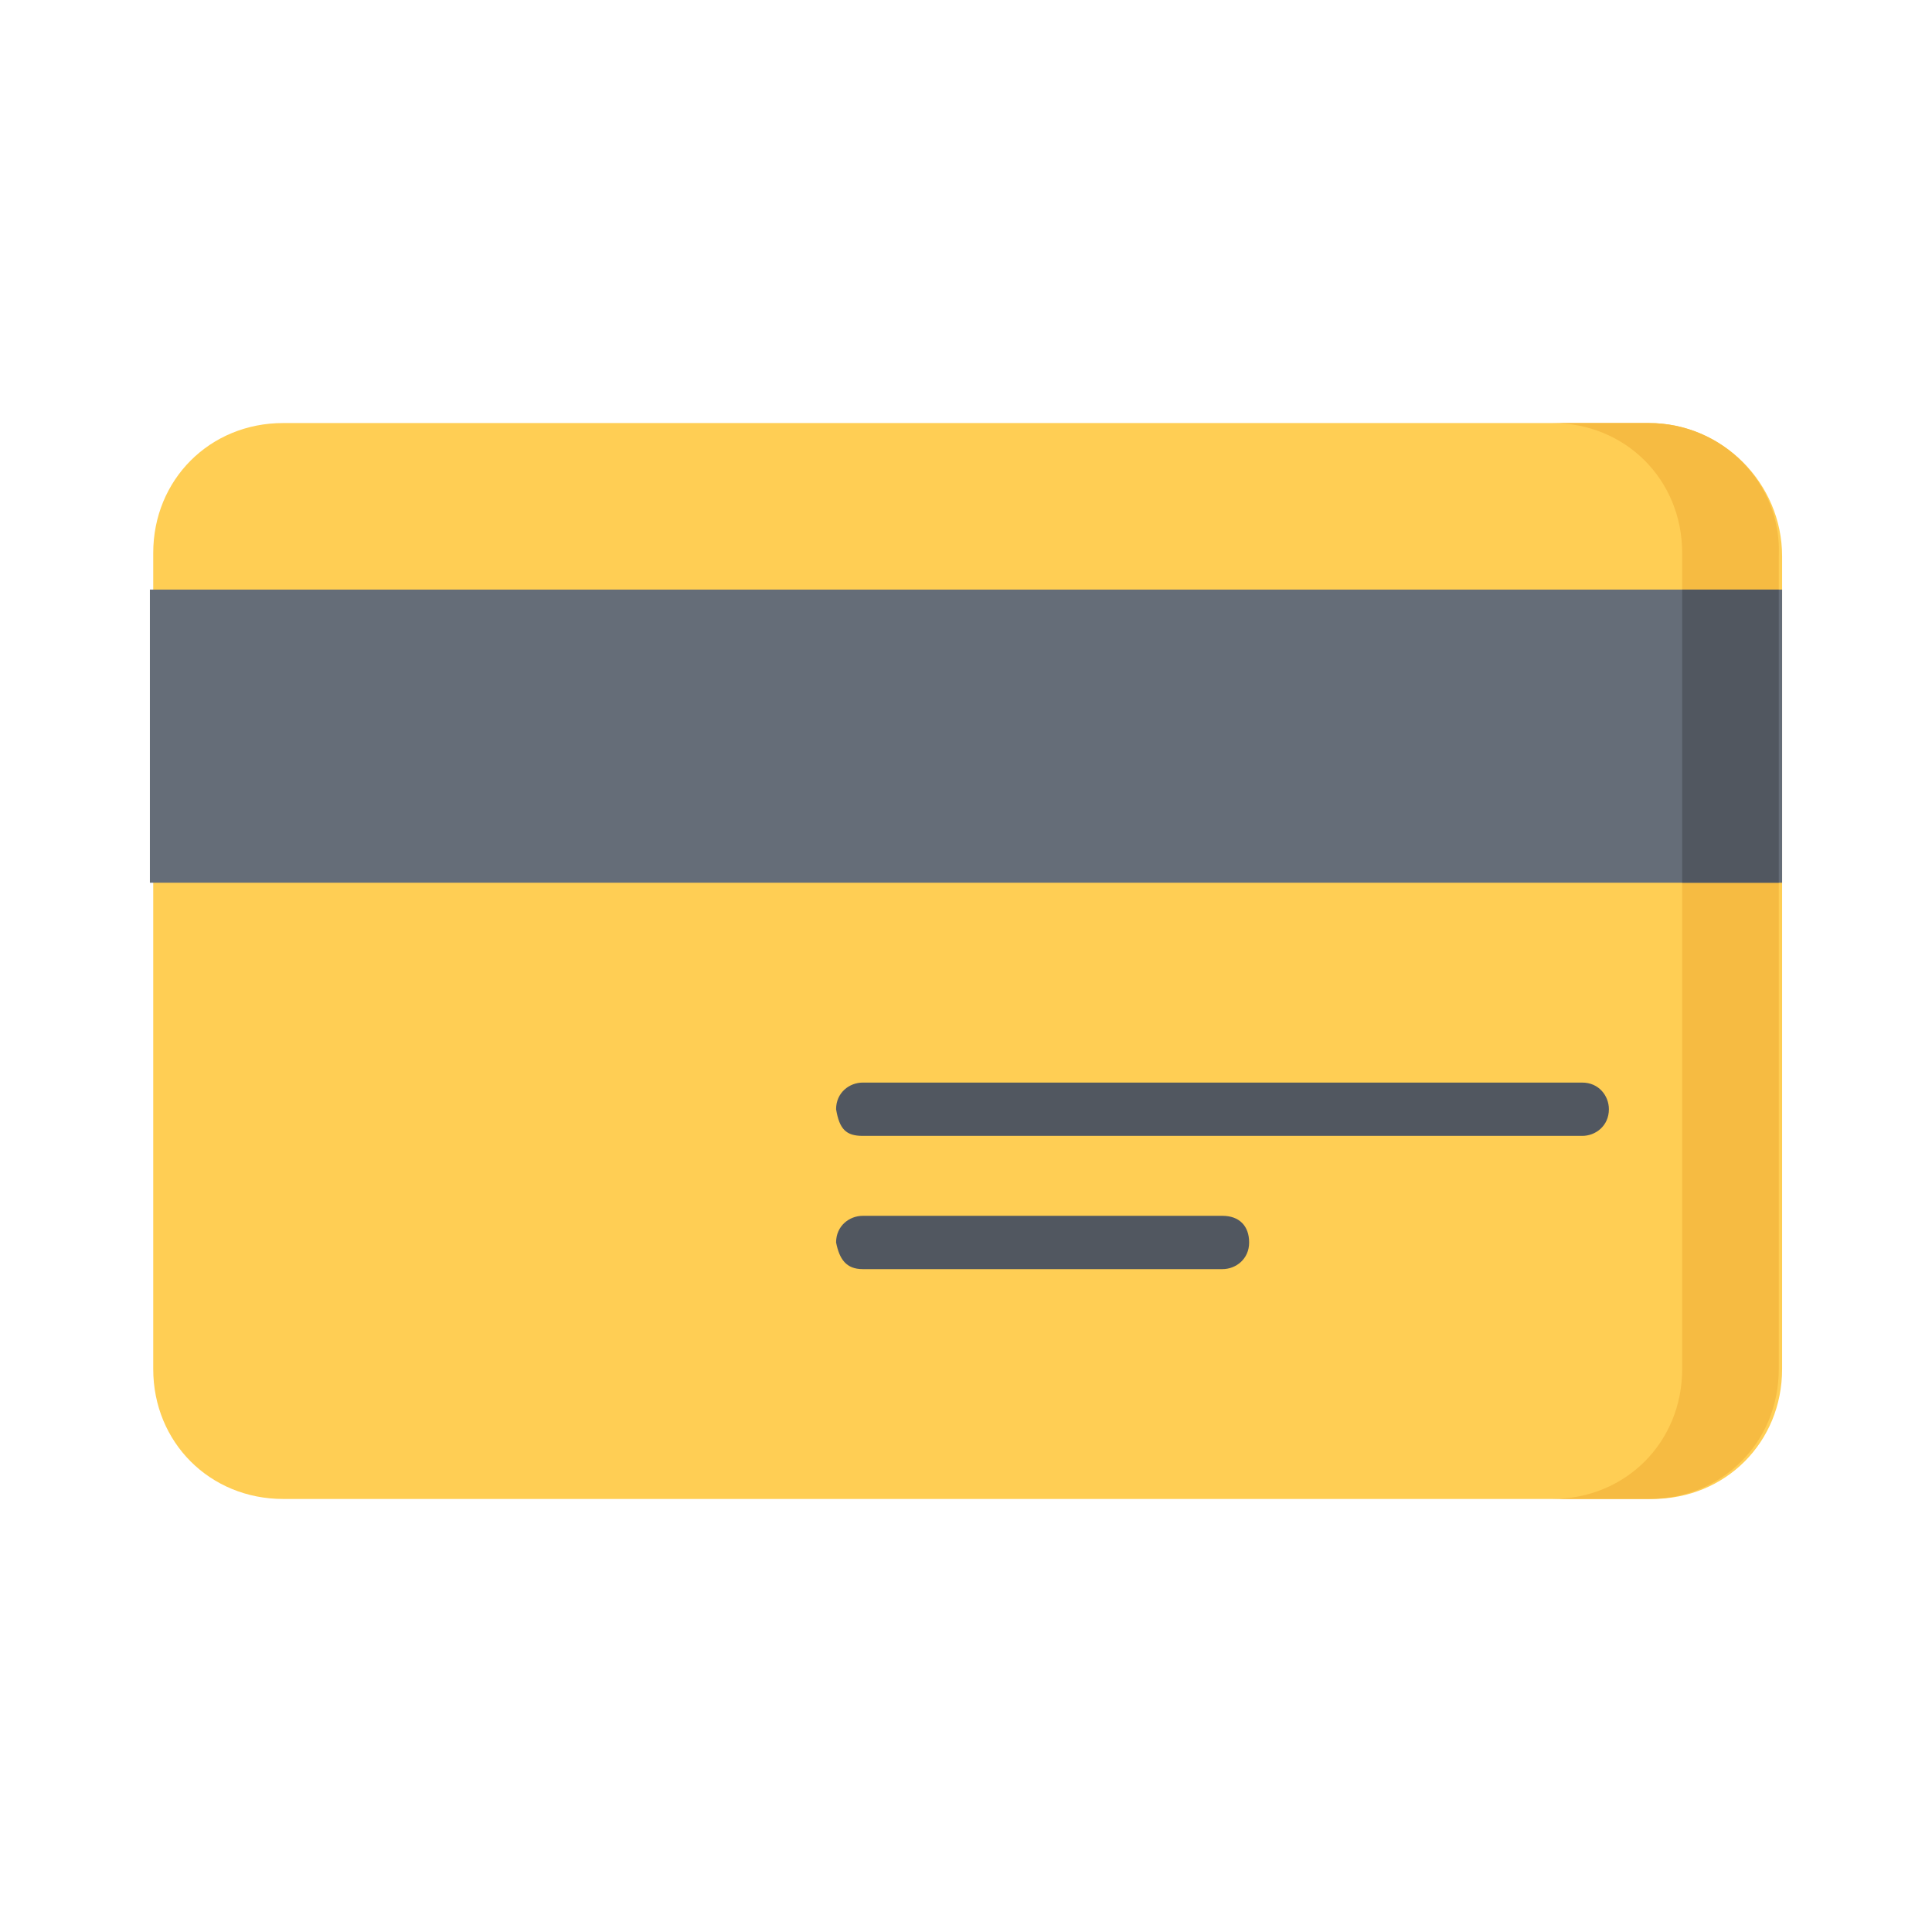
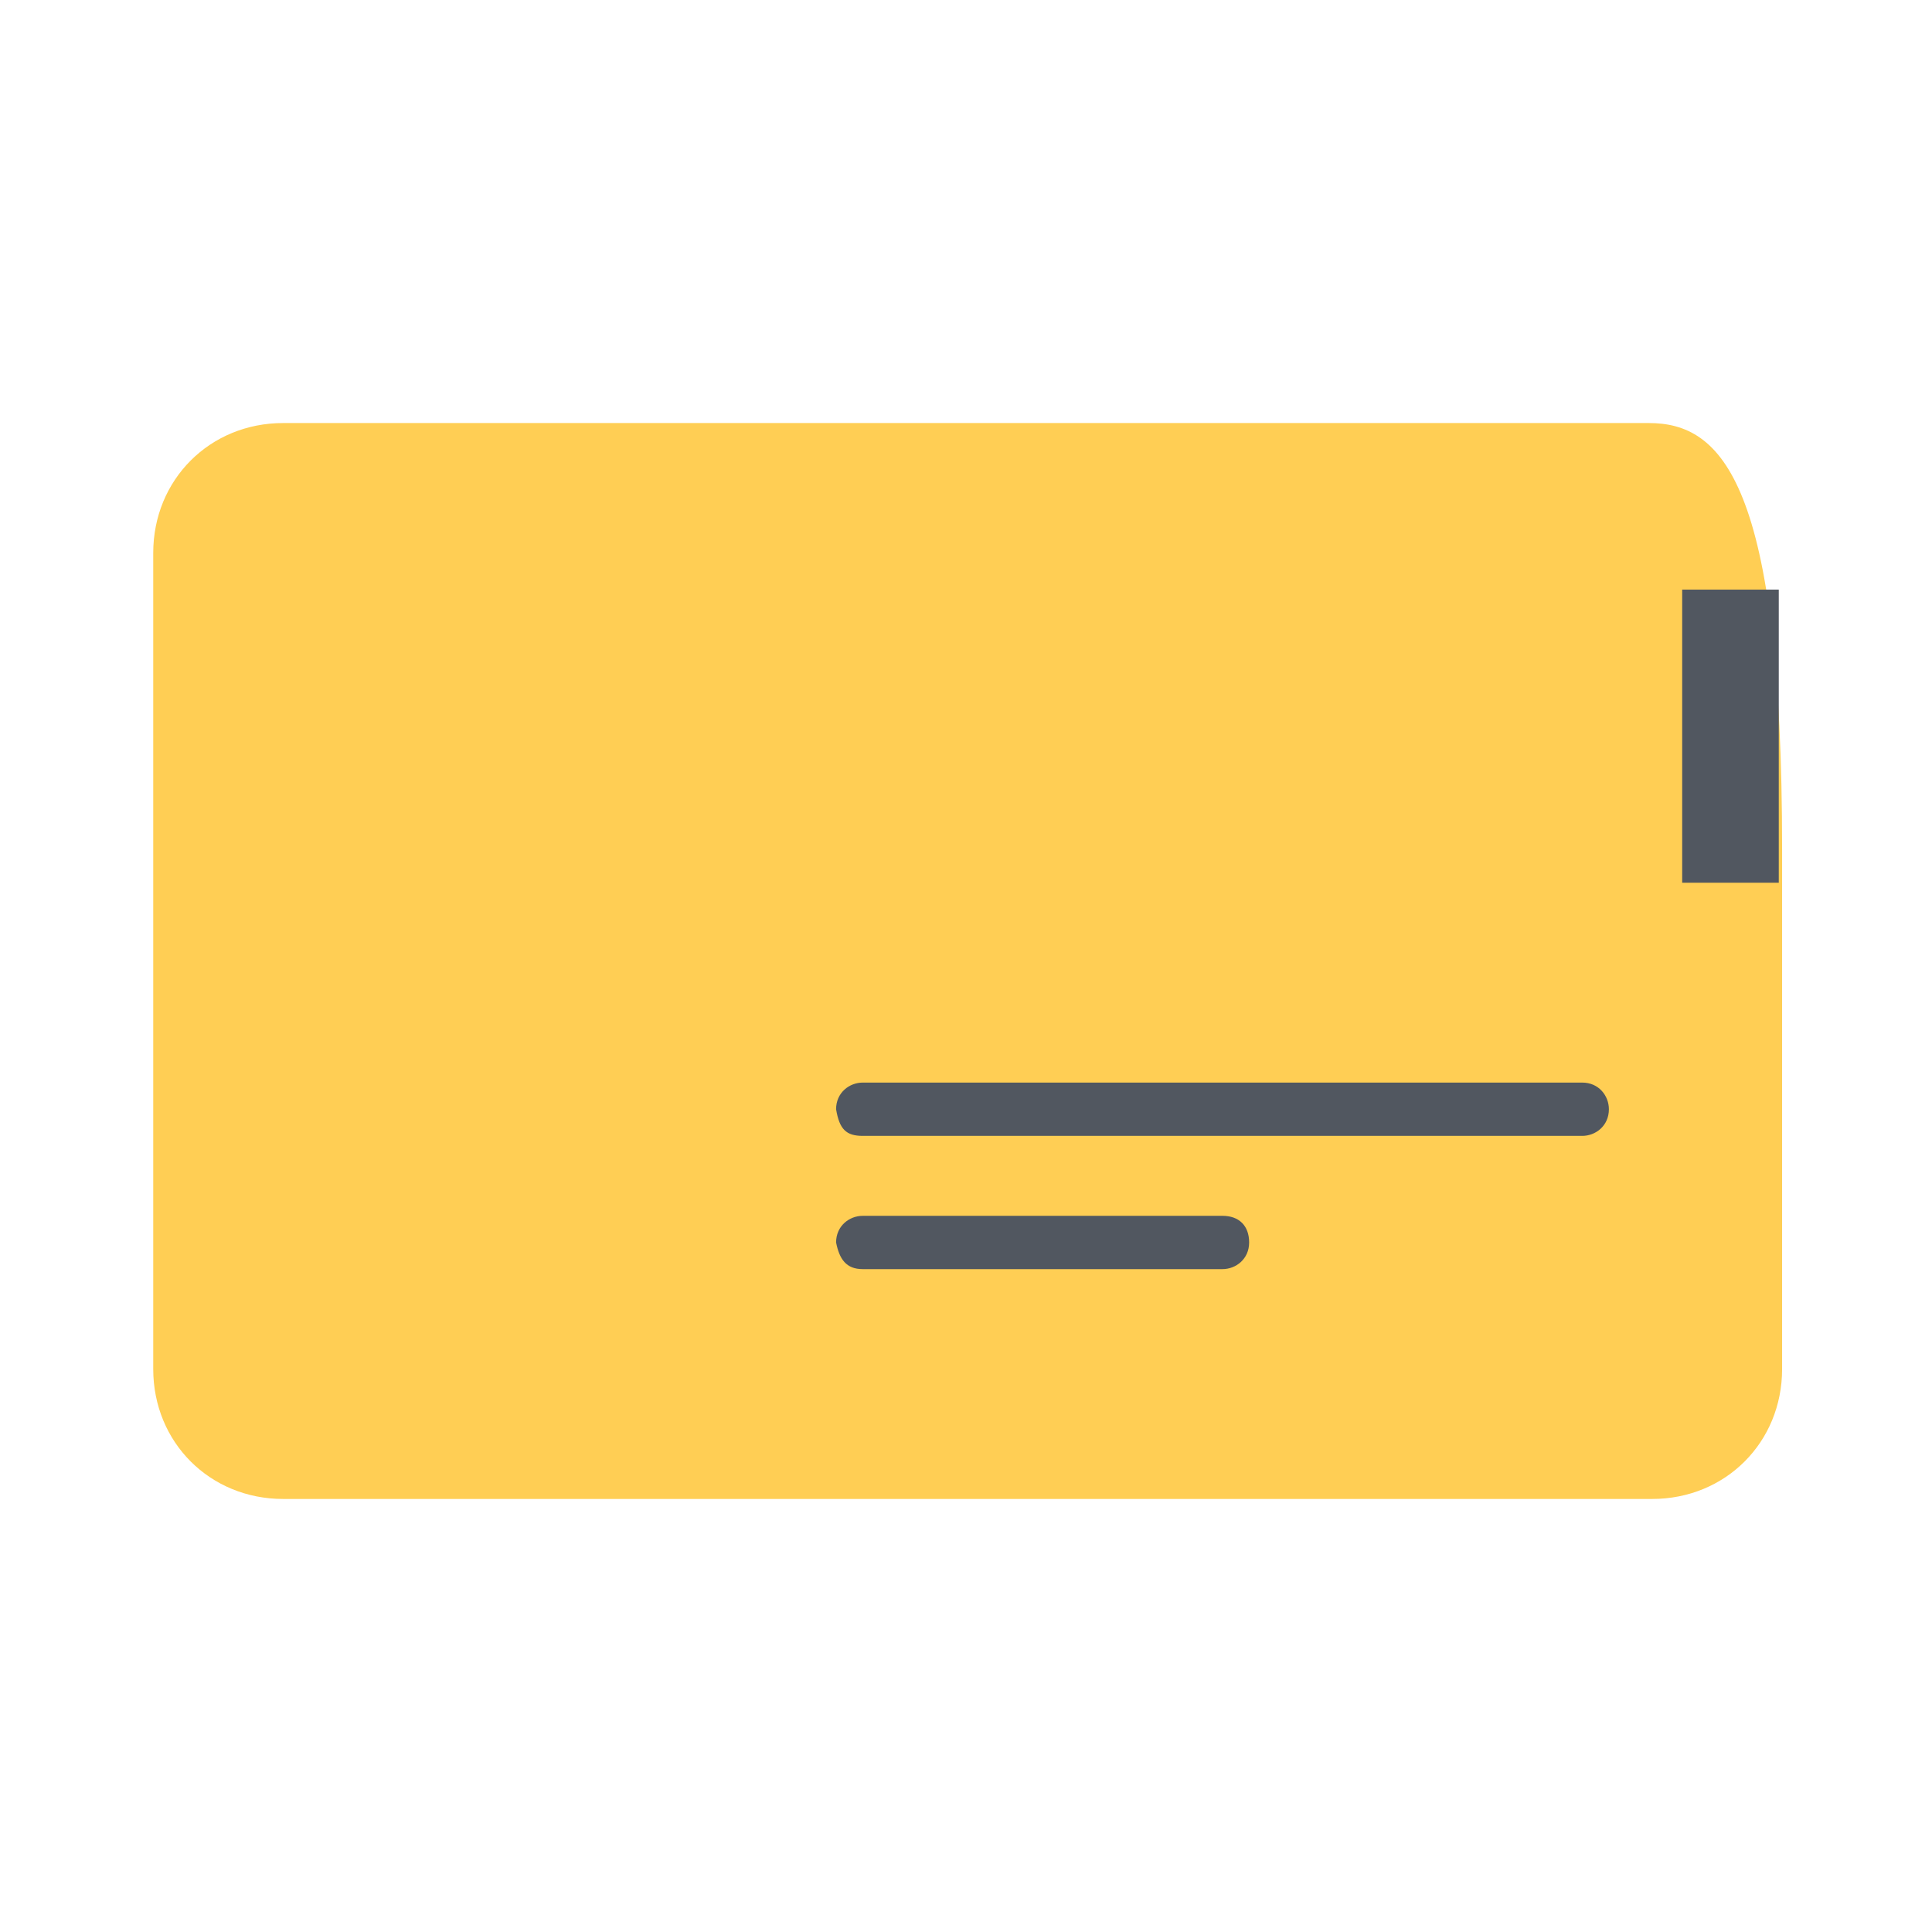
<svg xmlns="http://www.w3.org/2000/svg" version="1.1" id="Capa_1" x="0px" y="0px" viewBox="0 0 58 58" style="enable-background:new 0 0 58 58;" xml:space="preserve">
  <style type="text/css">
	.st0{fill:#FFCE54;}
	.st1{fill:#F6BB42;}
	.st2{fill:#656D78;}
	.st3{fill:#515760;}
</style>
  <g>
-     <path class="st0" d="M49.5,12.7h-41c-2.2,0-3.9,1.7-3.9,3.9v1v8.8v14.7c0,2.2,1.7,3.9,3.9,3.9h41.1c2.2,0,3.9-1.7,3.9-3.9V26.5   v-8.8v-1C53.5,14.5,51.7,12.7,49.5,12.7z" />
-     <path class="st1" d="M49.5,12.7h-2.9c2.2,0,3.9,1.7,3.9,3.9v1v8.8v14.7c0,2.2-1.7,3.9-3.9,3.9h2.9c2.2,0,3.9-1.7,3.9-3.9V26.5v-8.8   v-1C53.5,14.5,51.7,12.7,49.5,12.7z" />
-     <polygon class="st2" points="53.5,23.5 53.5,26.5 4.5,26.5 4.5,20.7 4.5,17.7 53.5,17.7  " />
+     <path class="st0" d="M49.5,12.7h-41c-2.2,0-3.9,1.7-3.9,3.9v1v8.8v14.7c0,2.2,1.7,3.9,3.9,3.9h41.1c2.2,0,3.9-1.7,3.9-3.9V26.5   v-1C53.5,14.5,51.7,12.7,49.5,12.7z" />
    <rect x="50.5" y="17.7" class="st3" width="2.9" height="8.8" />
    <path class="st3" d="M25.9,34.1h21.6c0.4,0,0.8-0.3,0.8-0.8c0-0.4-0.3-0.8-0.8-0.8H25.9c-0.4,0-0.8,0.3-0.8,0.8   C25.2,33.9,25.4,34.1,25.9,34.1z" />
    <path class="st3" d="M25.9,38.1h10.8c0.4,0,0.8-0.3,0.8-0.8s-0.3-0.8-0.8-0.8H25.9c-0.4,0-0.8,0.3-0.8,0.8   C25.2,37.8,25.4,38.1,25.9,38.1z" />
  </g>
</svg>